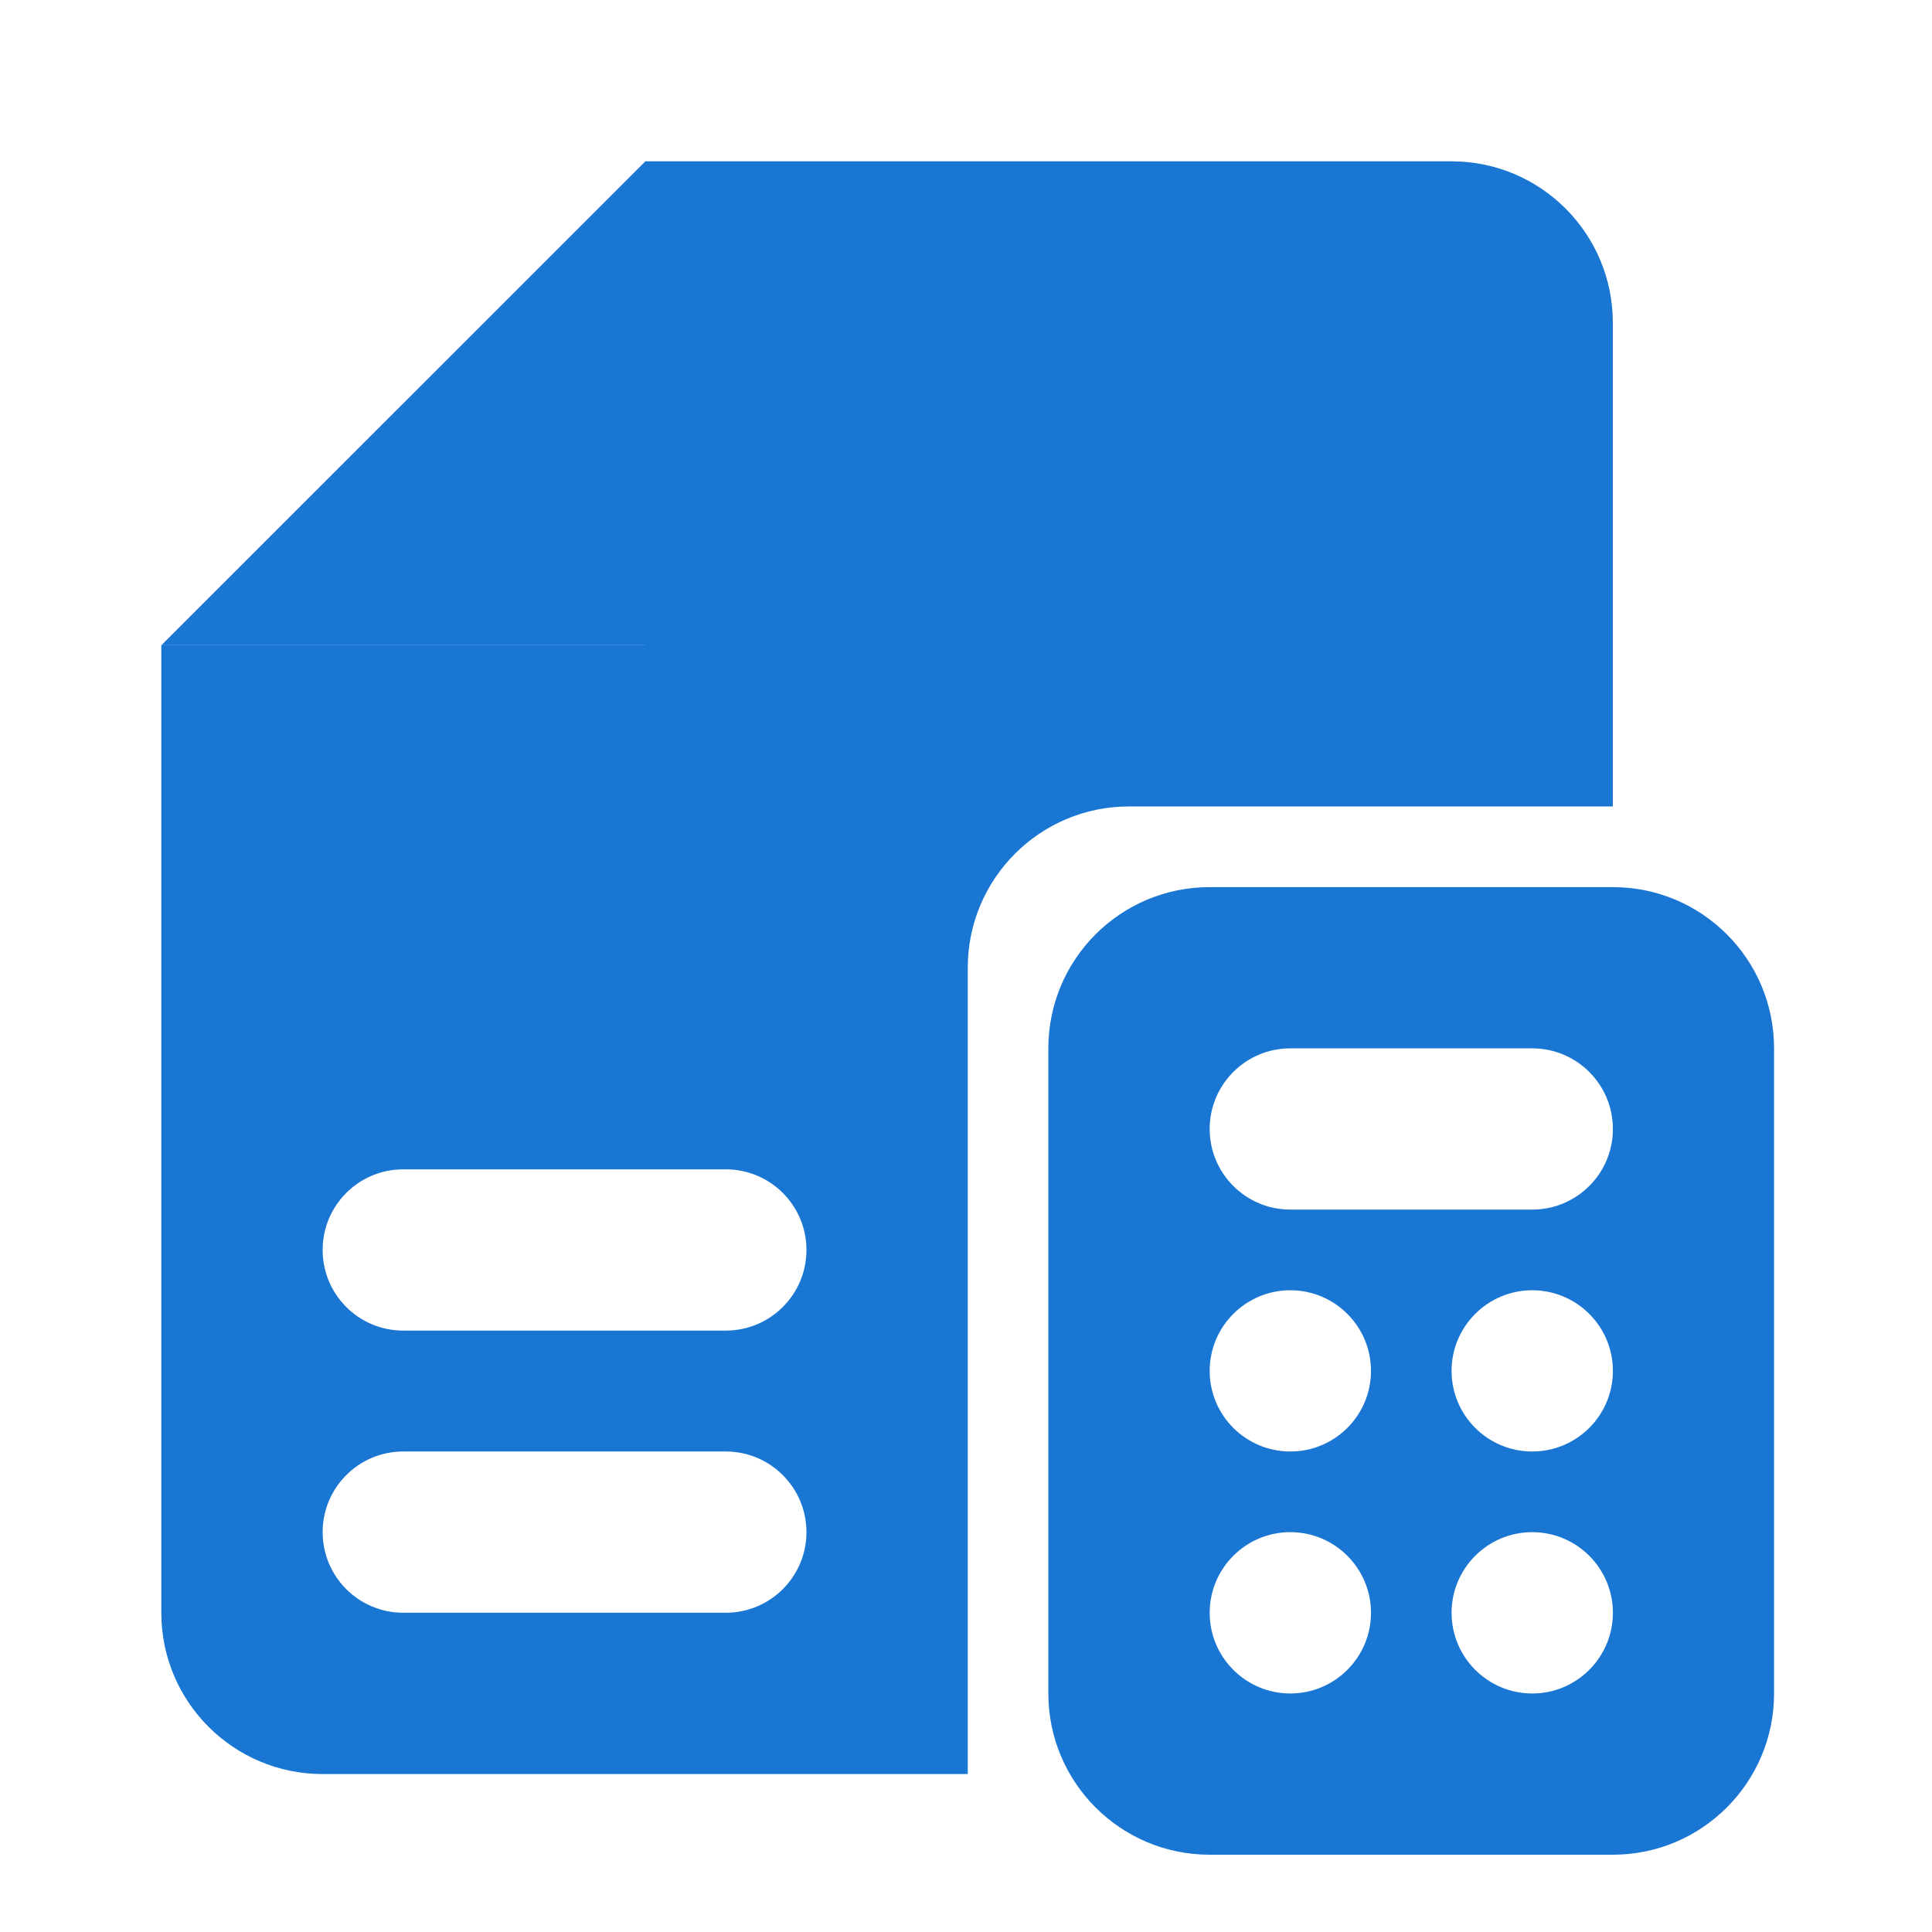
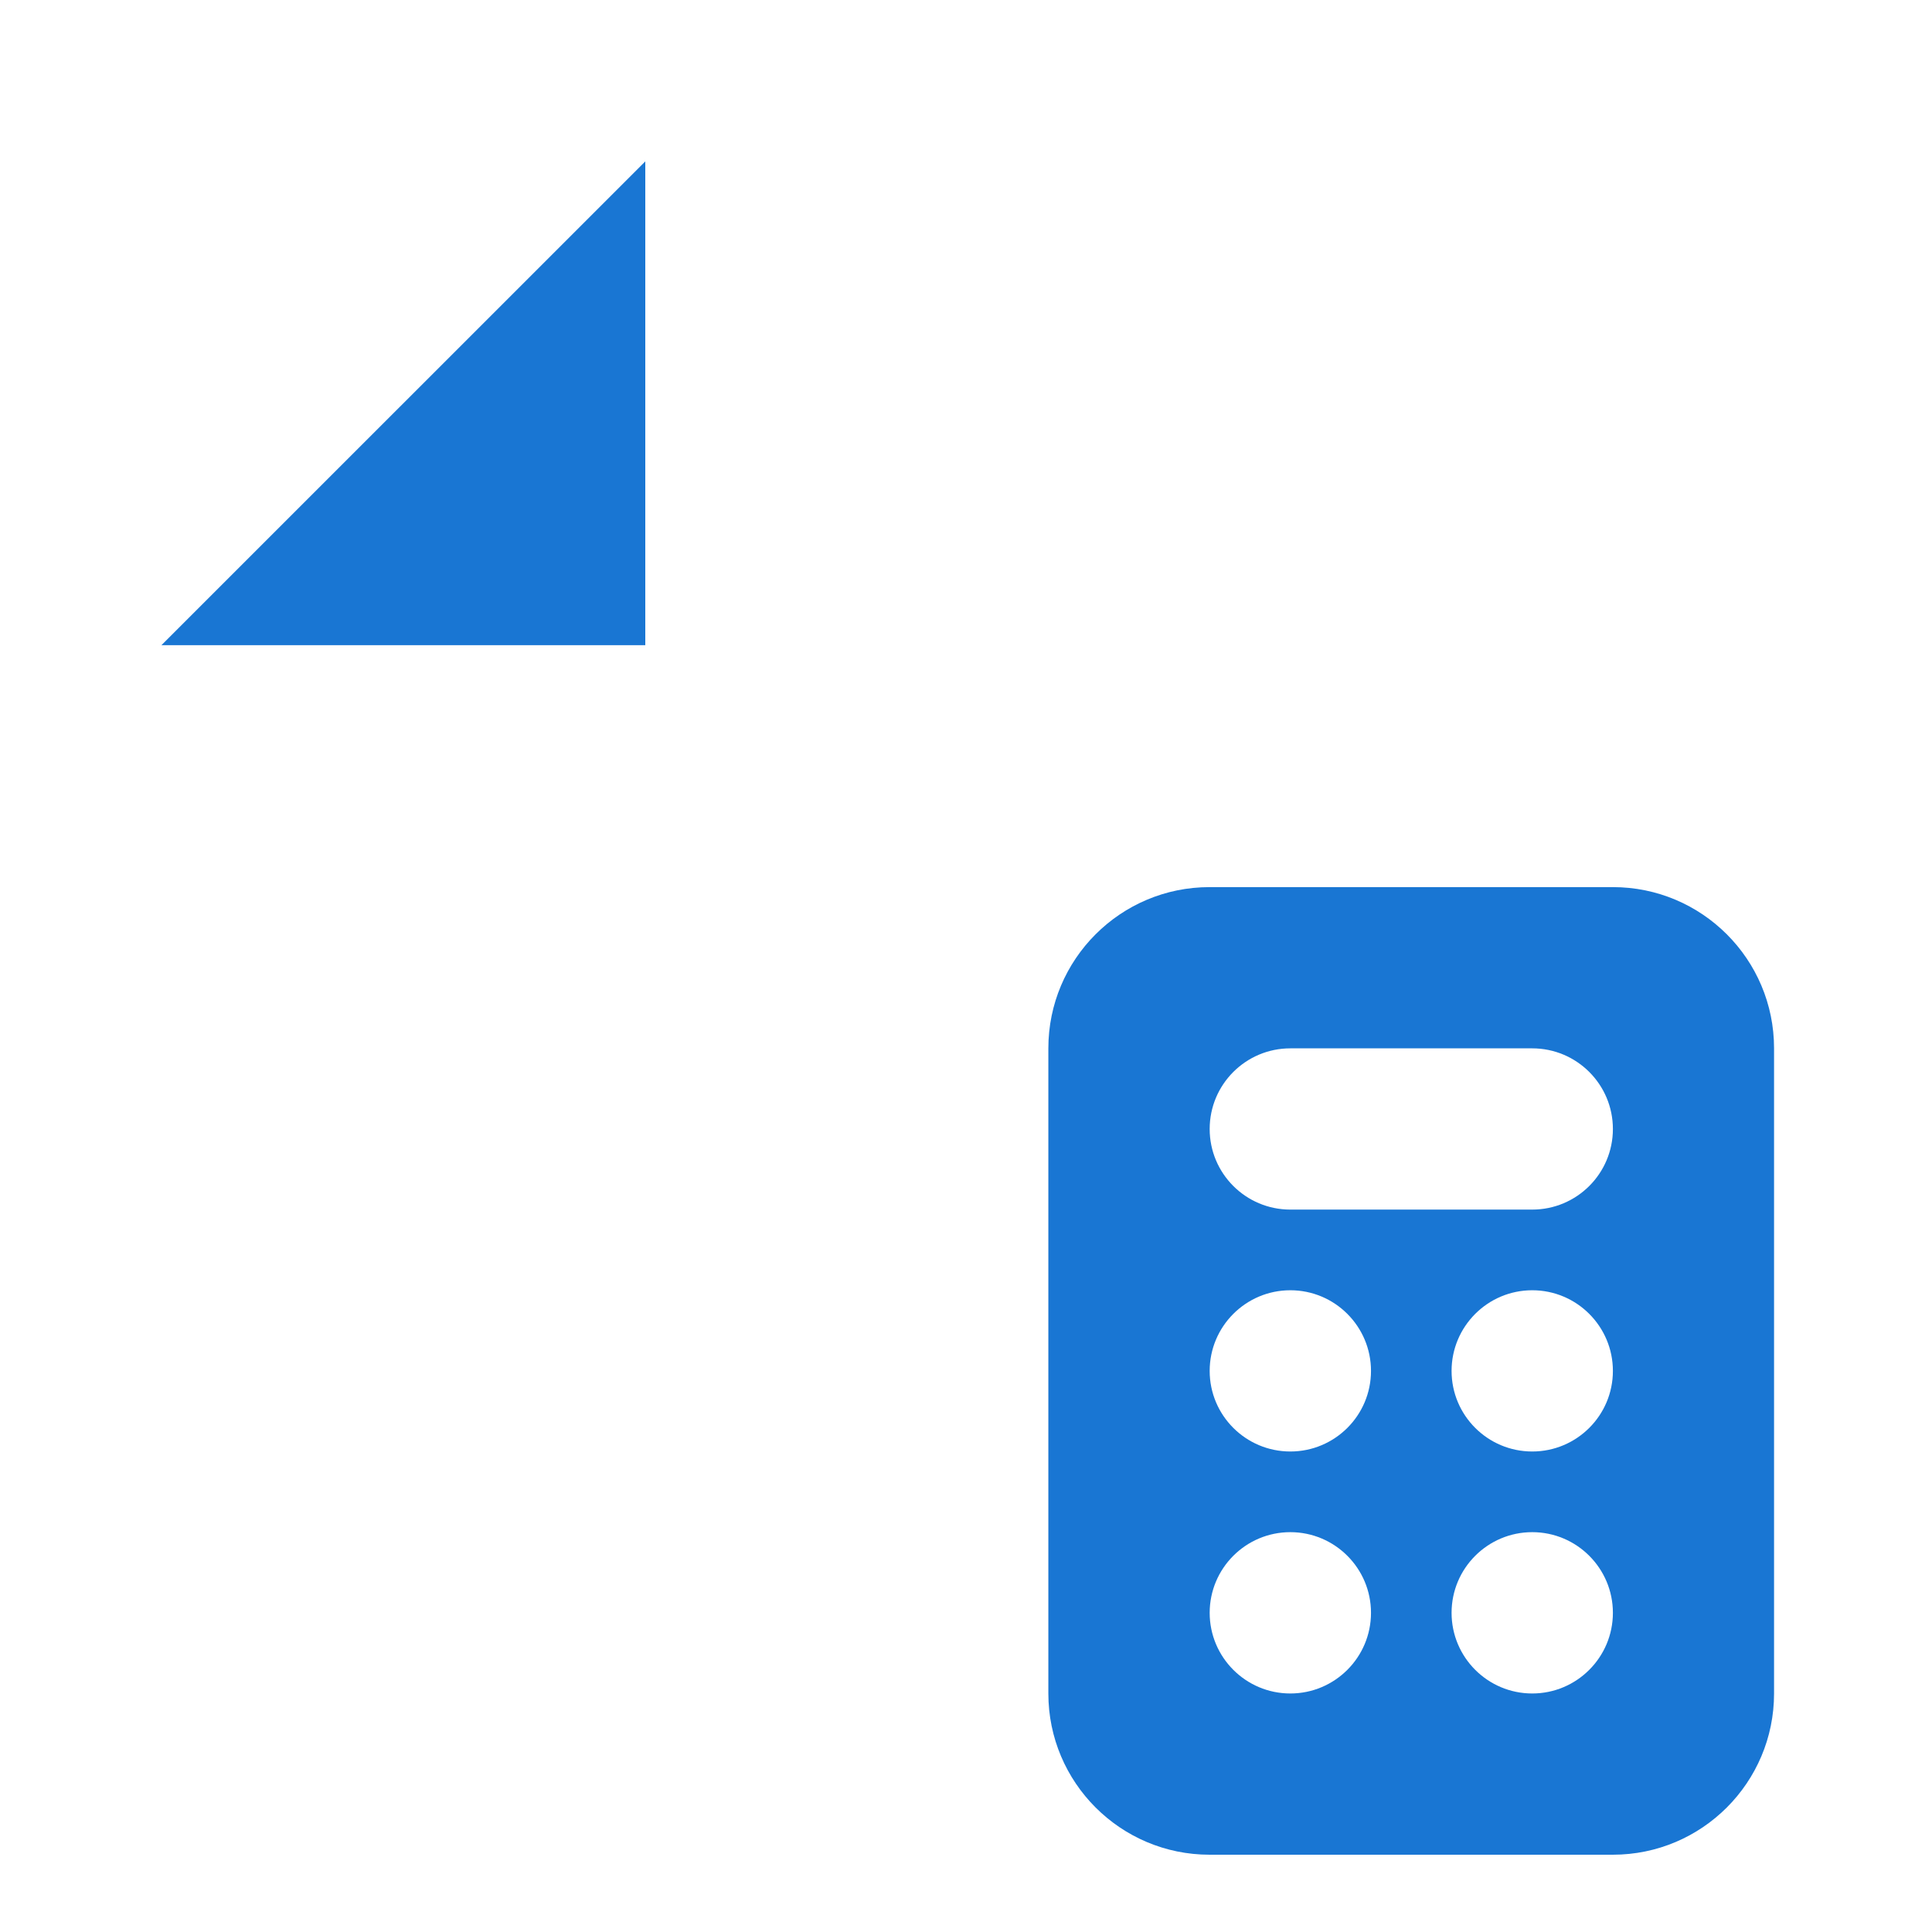
<svg xmlns="http://www.w3.org/2000/svg" width="24" height="24" viewBox="0 0 24 24" fill="none">
  <path d="M2.005 8.015L8.016 2.005V8.015H2.005Z" fill="#1976D3" />
-   <path fill-rule="evenodd" clip-rule="evenodd" d="M20.035 4.008C20.035 2.901 19.138 2.004 18.032 2.004H8.015V8.015H2.004V20.035C2.004 21.141 2.901 22.038 4.008 22.038H12.022V22.038V12.021C12.022 10.915 12.919 10.018 14.025 10.018H20.035V4.008ZM4.008 15.527C4.008 14.974 4.456 14.526 5.009 14.526H9.016C9.569 14.526 10.018 14.974 10.018 15.527C10.018 16.081 9.569 16.529 9.016 16.529H5.009C4.456 16.529 4.008 16.081 4.008 15.527ZM4.008 19.033C4.008 18.48 4.456 18.031 5.009 18.031H9.016C9.569 18.031 10.018 18.48 10.018 19.033C10.018 19.586 9.569 20.034 9.016 20.034H5.009C4.456 20.034 4.008 19.586 4.008 19.033Z" fill="#1976D3" />
  <path fill-rule="evenodd" clip-rule="evenodd" d="M15.026 11.02C13.92 11.02 13.023 11.916 13.023 13.023V21.037C13.023 22.143 13.92 23.04 15.026 23.04H20.035C21.141 23.04 22.038 22.143 22.038 21.037V13.023C22.038 11.916 21.141 11.02 20.035 11.02H15.026ZM16.029 13.023C15.476 13.023 15.027 13.471 15.027 14.025C15.027 14.578 15.476 15.026 16.029 15.026H19.034C19.587 15.026 20.036 14.578 20.036 14.025C20.036 13.471 19.587 13.023 19.034 13.023H16.029ZM16.029 16.028C15.476 16.028 15.027 16.477 15.027 17.03C15.027 17.583 15.476 18.031 16.029 18.031C16.582 18.031 17.031 17.583 17.031 17.03C17.031 16.477 16.582 16.028 16.029 16.028ZM18.032 17.03C18.032 16.477 18.481 16.028 19.034 16.028C19.587 16.028 20.036 16.477 20.036 17.03C20.036 17.583 19.587 18.031 19.034 18.031C18.481 18.031 18.032 17.583 18.032 17.03ZM16.029 19.033C15.476 19.033 15.027 19.482 15.027 20.035C15.027 20.588 15.476 21.037 16.029 21.037C16.582 21.037 17.031 20.588 17.031 20.035C17.031 19.482 16.582 19.033 16.029 19.033ZM18.032 20.035C18.032 19.482 18.481 19.033 19.034 19.033C19.587 19.033 20.036 19.482 20.036 20.035C20.036 20.588 19.587 21.037 19.034 21.037C18.481 21.037 18.032 20.588 18.032 20.035Z" fill="#1976D3" />
</svg>